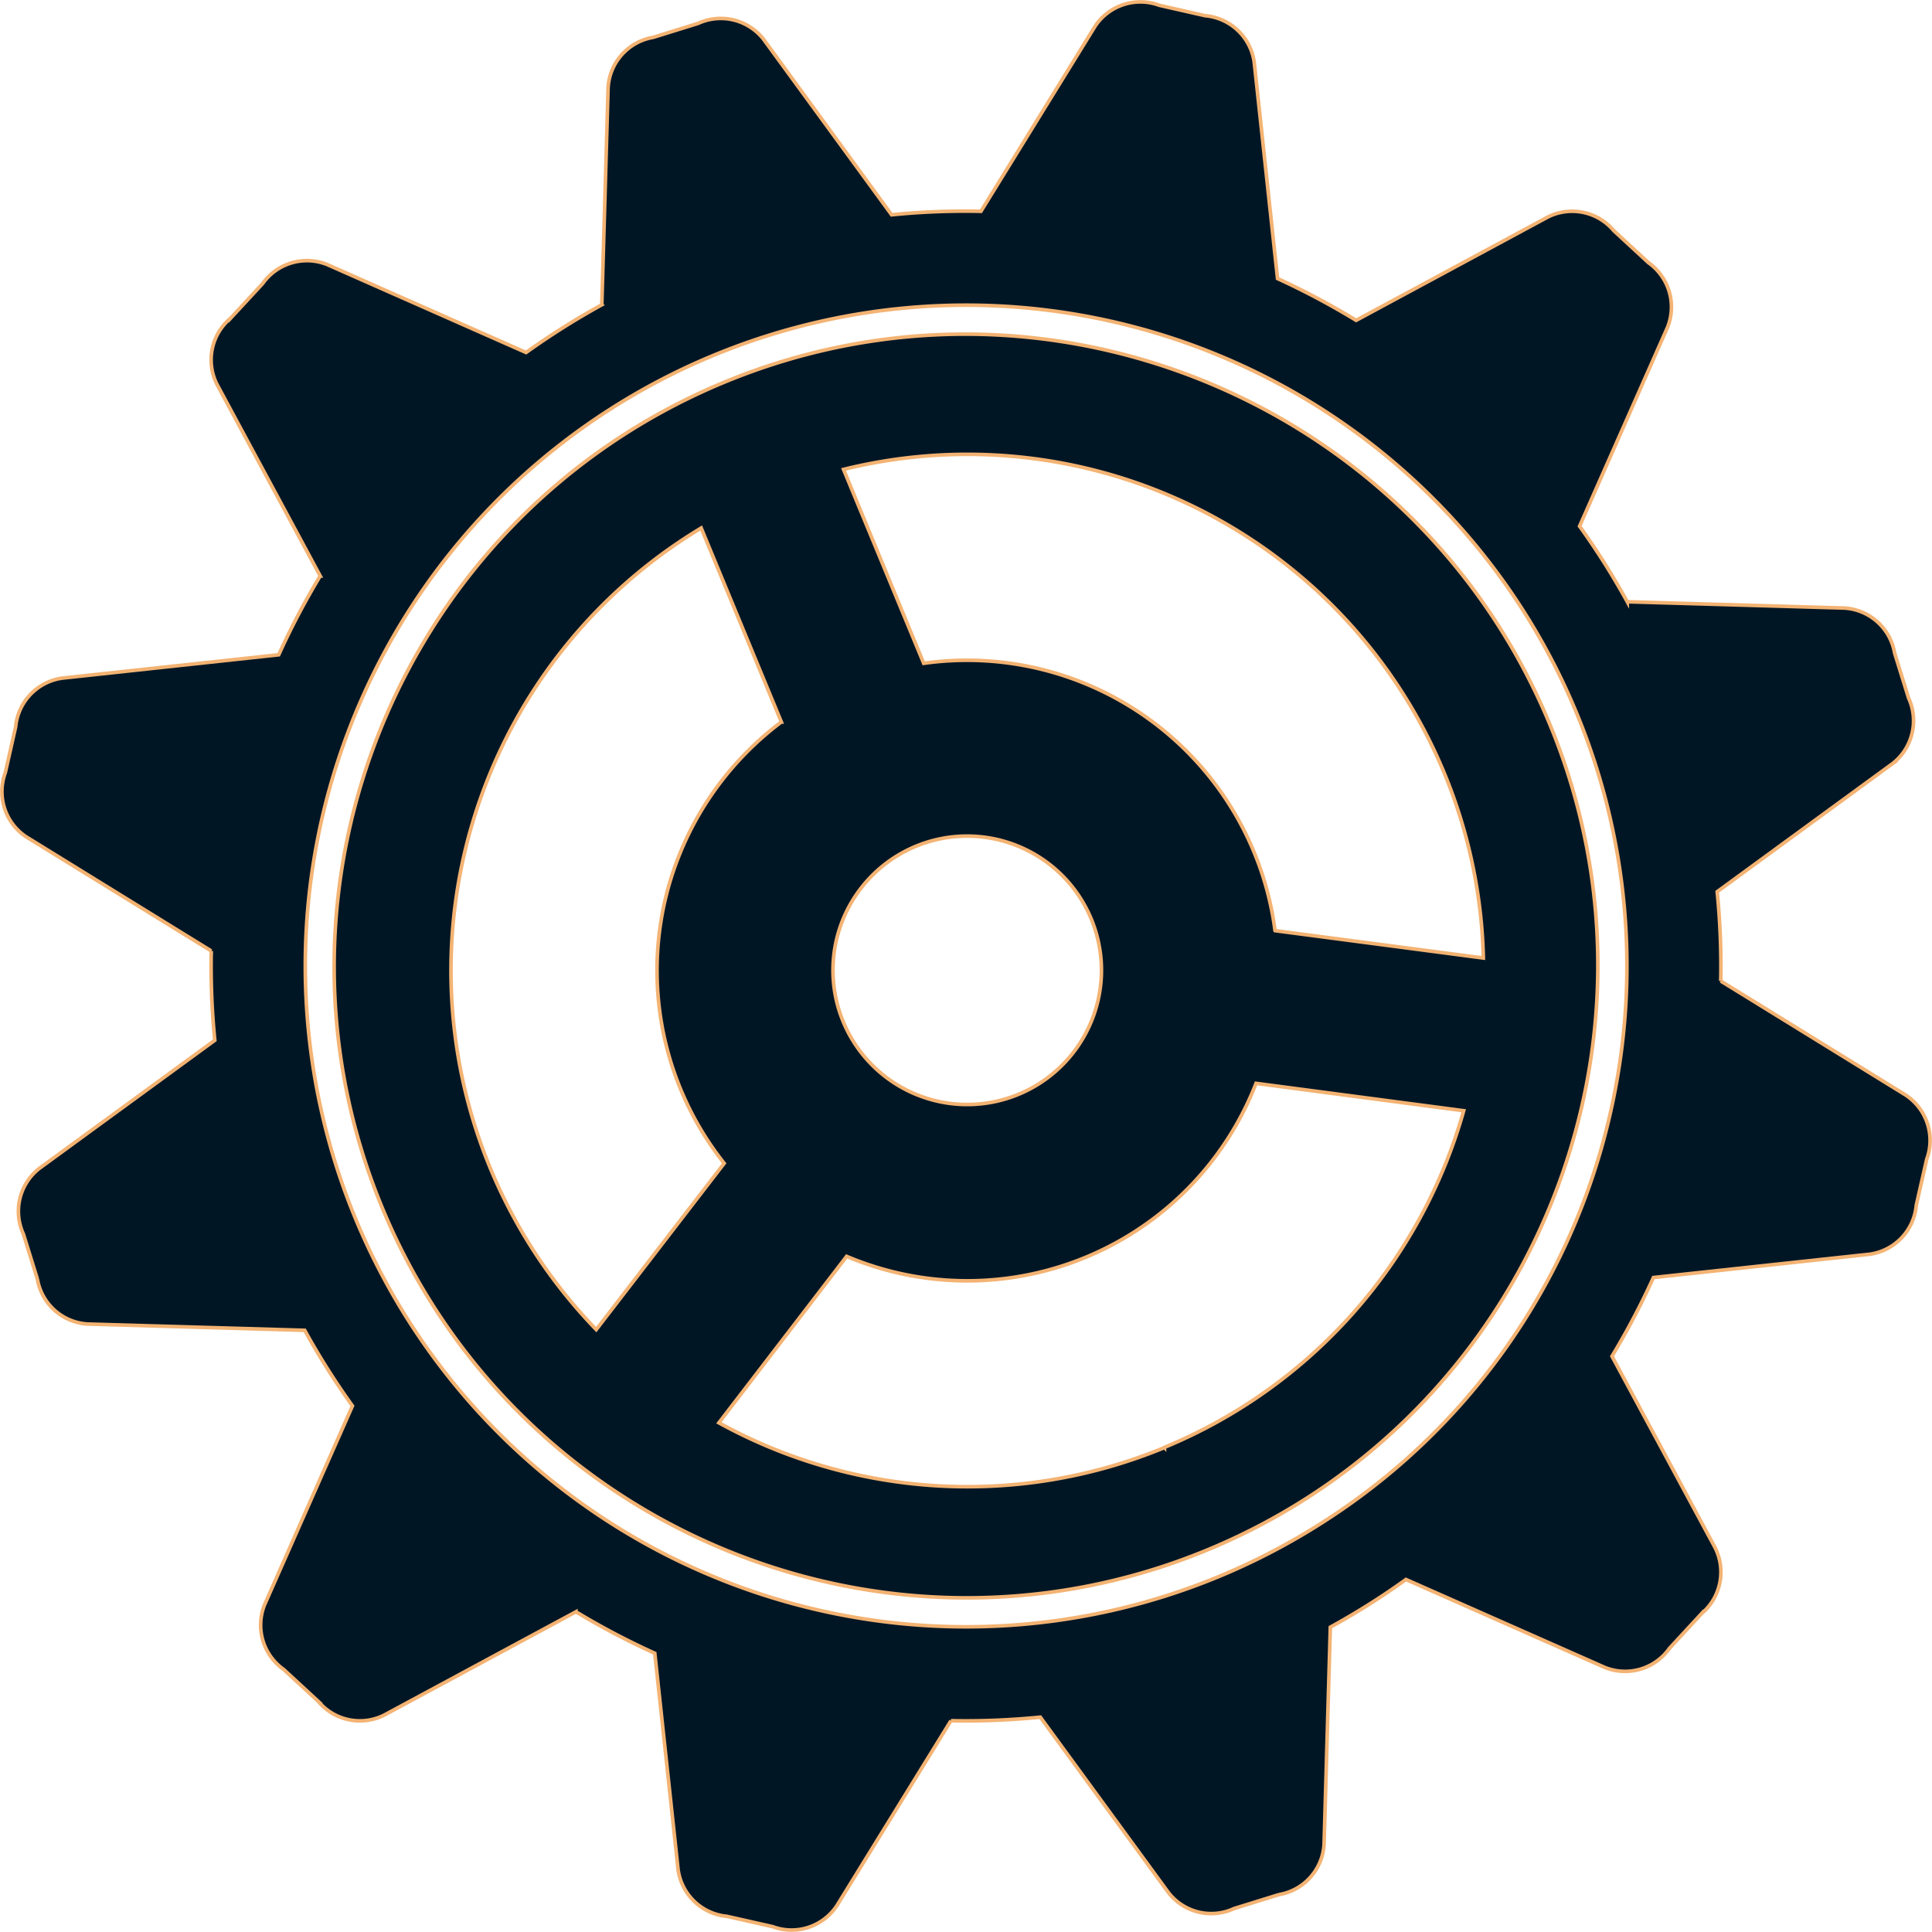
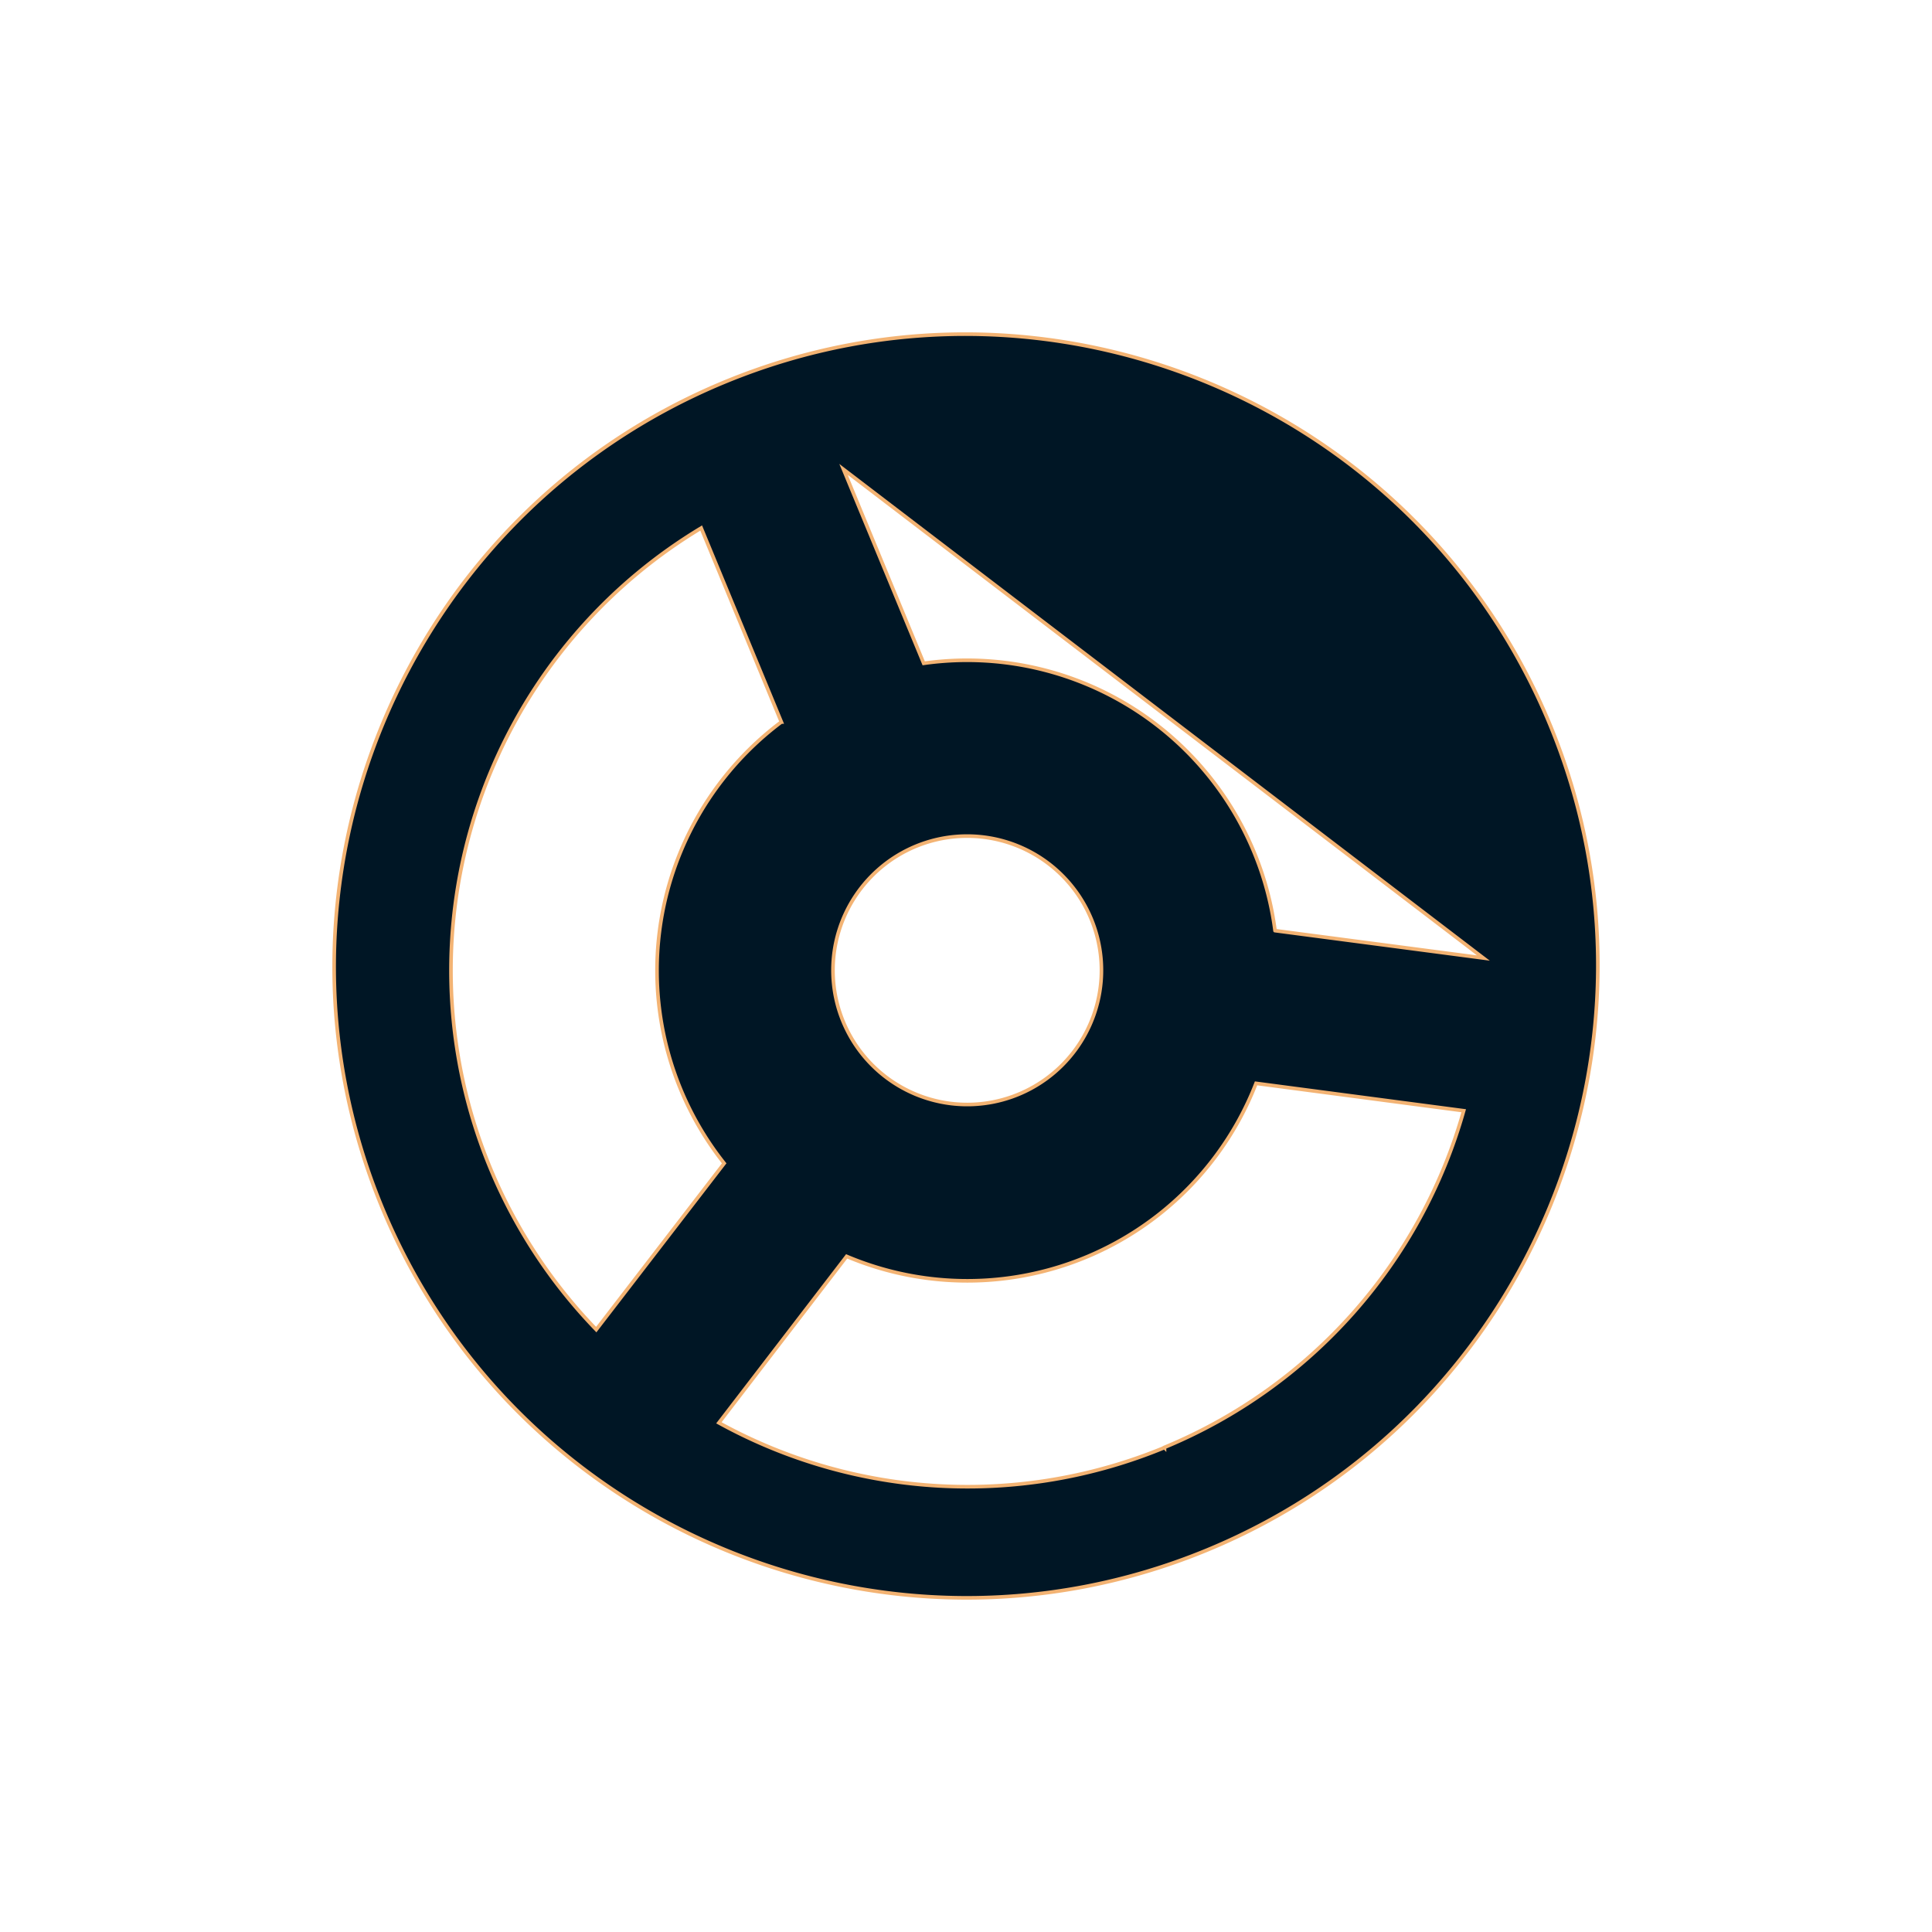
<svg xmlns="http://www.w3.org/2000/svg" width="423.44" height="423.44" viewBox="0 0 423.44 423.44">
-   <path d="M422.28,254.08a11.92,11.92,0,0,0-4.6-14.07l-40.54-25a164.79,164.79,0,0,0-.78-19.57l38.46-28.1A11.89,11.89,0,0,0,418.31,153l-3.06-9.86a11.89,11.89,0,0,0-11-9.87l-47.6-1.38a163.44,163.44,0,0,0-10.45-16.56l19.26-43.56a11.9,11.9,0,0,0-4.17-14.2l-7.58-7a11.91,11.91,0,0,0-14.48-3l-42,22.64A167.22,167.22,0,0,0,280,61.05l-5.11-47.4A11.89,11.89,0,0,0,264.14,3.44L254.08,1.16A11.91,11.91,0,0,0,240,5.77L215,46.31a160.81,160.81,0,0,0-19.58.77L167.36,8.62A11.91,11.91,0,0,0,153,5.13l-9.85,3.06a11.88,11.88,0,0,0-9.87,11l-1.38,47.61A166.43,166.43,0,0,0,115.3,77.26L71.75,58a11.9,11.9,0,0,0-14.2,4.17l-7,7.57a11.89,11.89,0,0,0-3,14.49l22.63,42a167.22,167.22,0,0,0-9.09,17.28l-47.4,5.11A11.91,11.91,0,0,0,3.43,159.3L1.16,169.36a11.9,11.9,0,0,0,4.6,14.06l40.54,25A162.78,162.78,0,0,0,47.08,228L8.62,256.08a11.92,11.92,0,0,0-3.49,14.39l3.06,9.85a11.89,11.89,0,0,0,11,9.87l47.6,1.38a165.3,165.3,0,0,0,10.46,16.56L58,351.69a11.89,11.89,0,0,0,4.17,14.2l7.58,7a11.89,11.89,0,0,0,14.48,3l42-22.63a166.21,166.21,0,0,0,17.28,9.09l5.11,47.4A11.91,11.91,0,0,0,159.3,420l10.06,2.27a11.89,11.89,0,0,0,14.06-4.61l25-40.53a162.87,162.87,0,0,0,19.58-.78l28.09,38.45a11.87,11.87,0,0,0,14.38,3.5l9.86-3.06a11.89,11.89,0,0,0,9.87-11l1.37-47.61a162,162,0,0,0,16.58-10.45l43.55,19.26a11.89,11.89,0,0,0,14.2-4.17l7-7.58a11.9,11.9,0,0,0,3-14.48L353.3,297.25A168.4,168.4,0,0,0,362.39,280l47.4-5.11A11.9,11.9,0,0,0,420,264.14ZM289,334.22a144.83,144.83,0,1,1,64-90.53A143.91,143.91,0,0,1,289,334.22Z" fill="#001625" stroke="#f3b373" stroke-miterlimit="10" stroke-width="0.79" />
-   <path d="M158.81,83.74C88.25,112.91,54.57,194.06,83.74,264.62S194.06,368.87,264.62,339.7,368.87,229.38,339.7,158.81,229.38,54.57,158.81,83.74Zm80.36,117.67a29.42,29.42,0,1,1-38.42-15.94A29.45,29.45,0,0,1,239.17,201.41Zm-108.49,90a113.18,113.18,0,0,1,23-175.68l17.57,42.51a68.05,68.05,0,0,0-12.53,96.73Zm124.54,25.86a113,113,0,0,1-97.66-5.43l28-36.48a67.91,67.91,0,0,0,89.73-37.92l45.51,6A113,113,0,0,1,255.22,317.22Zm69.89-107.3-45.66-6a68.07,68.07,0,0,0-77-58.59l-17.57-42.5A113.13,113.13,0,0,1,325.11,209.92Z" fill="#001625" stroke="#f3b373" stroke-miterlimit="10" stroke-width="0.79" />
+   <path d="M158.81,83.74C88.25,112.91,54.57,194.06,83.74,264.62S194.06,368.87,264.62,339.7,368.87,229.38,339.7,158.81,229.38,54.57,158.81,83.74Zm80.36,117.67a29.42,29.42,0,1,1-38.42-15.94A29.45,29.45,0,0,1,239.17,201.41Zm-108.49,90a113.18,113.18,0,0,1,23-175.68l17.57,42.51a68.05,68.05,0,0,0-12.53,96.73Zm124.54,25.86a113,113,0,0,1-97.66-5.43l28-36.48a67.91,67.91,0,0,0,89.73-37.92l45.51,6A113,113,0,0,1,255.22,317.22Zm69.89-107.3-45.66-6a68.07,68.07,0,0,0-77-58.59l-17.57-42.5Z" fill="#001625" stroke="#f3b373" stroke-miterlimit="10" stroke-width="0.79" />
</svg>